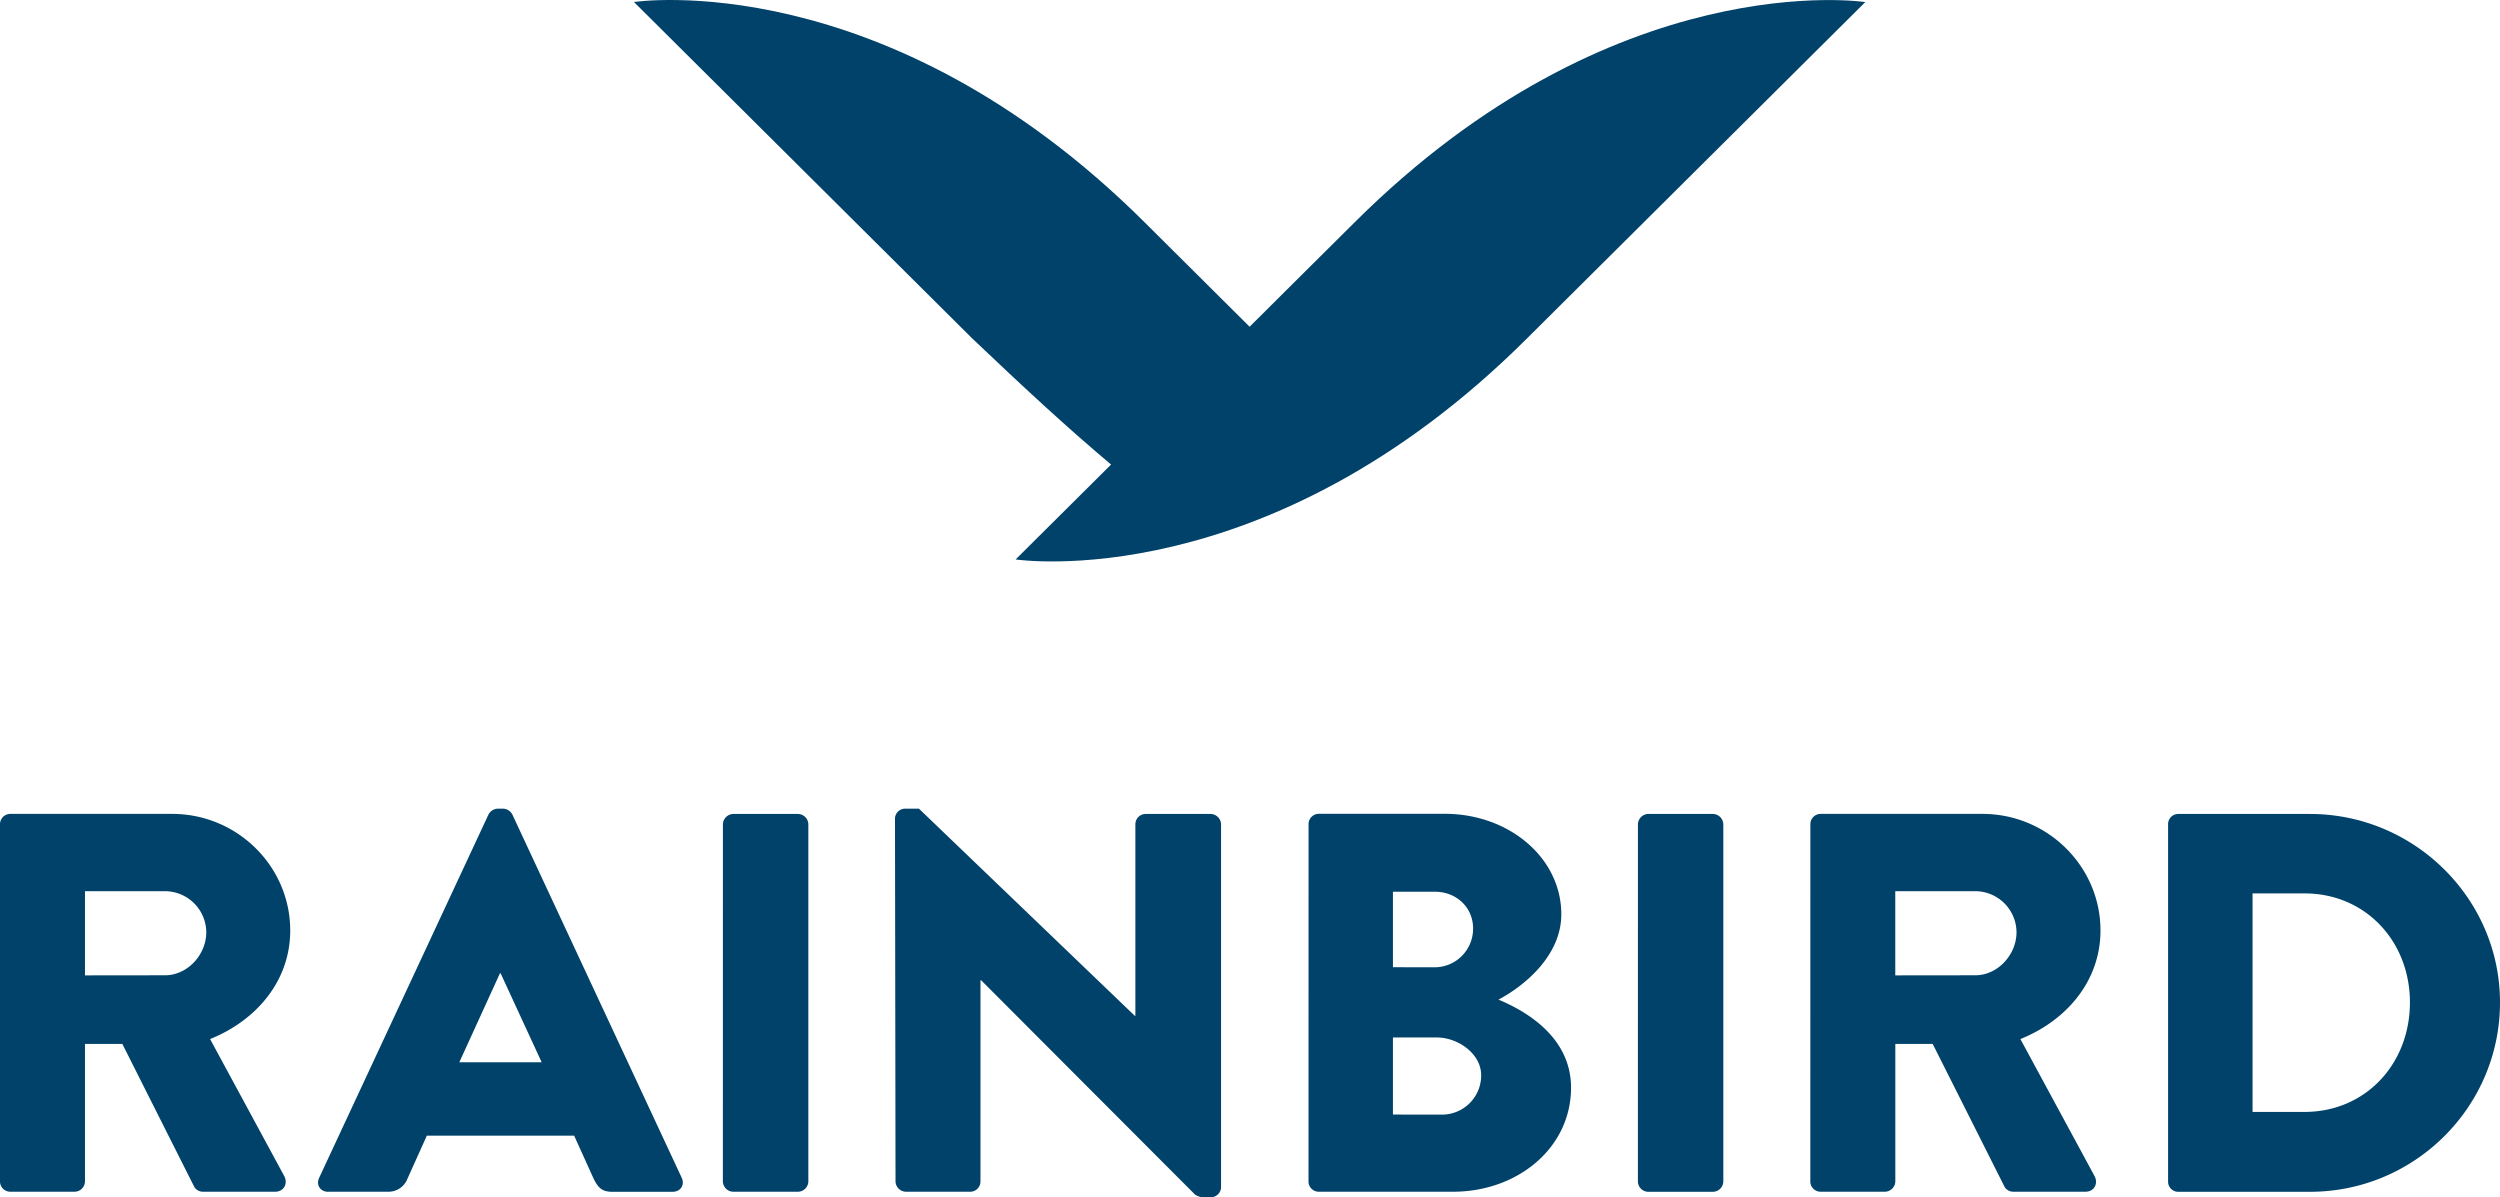
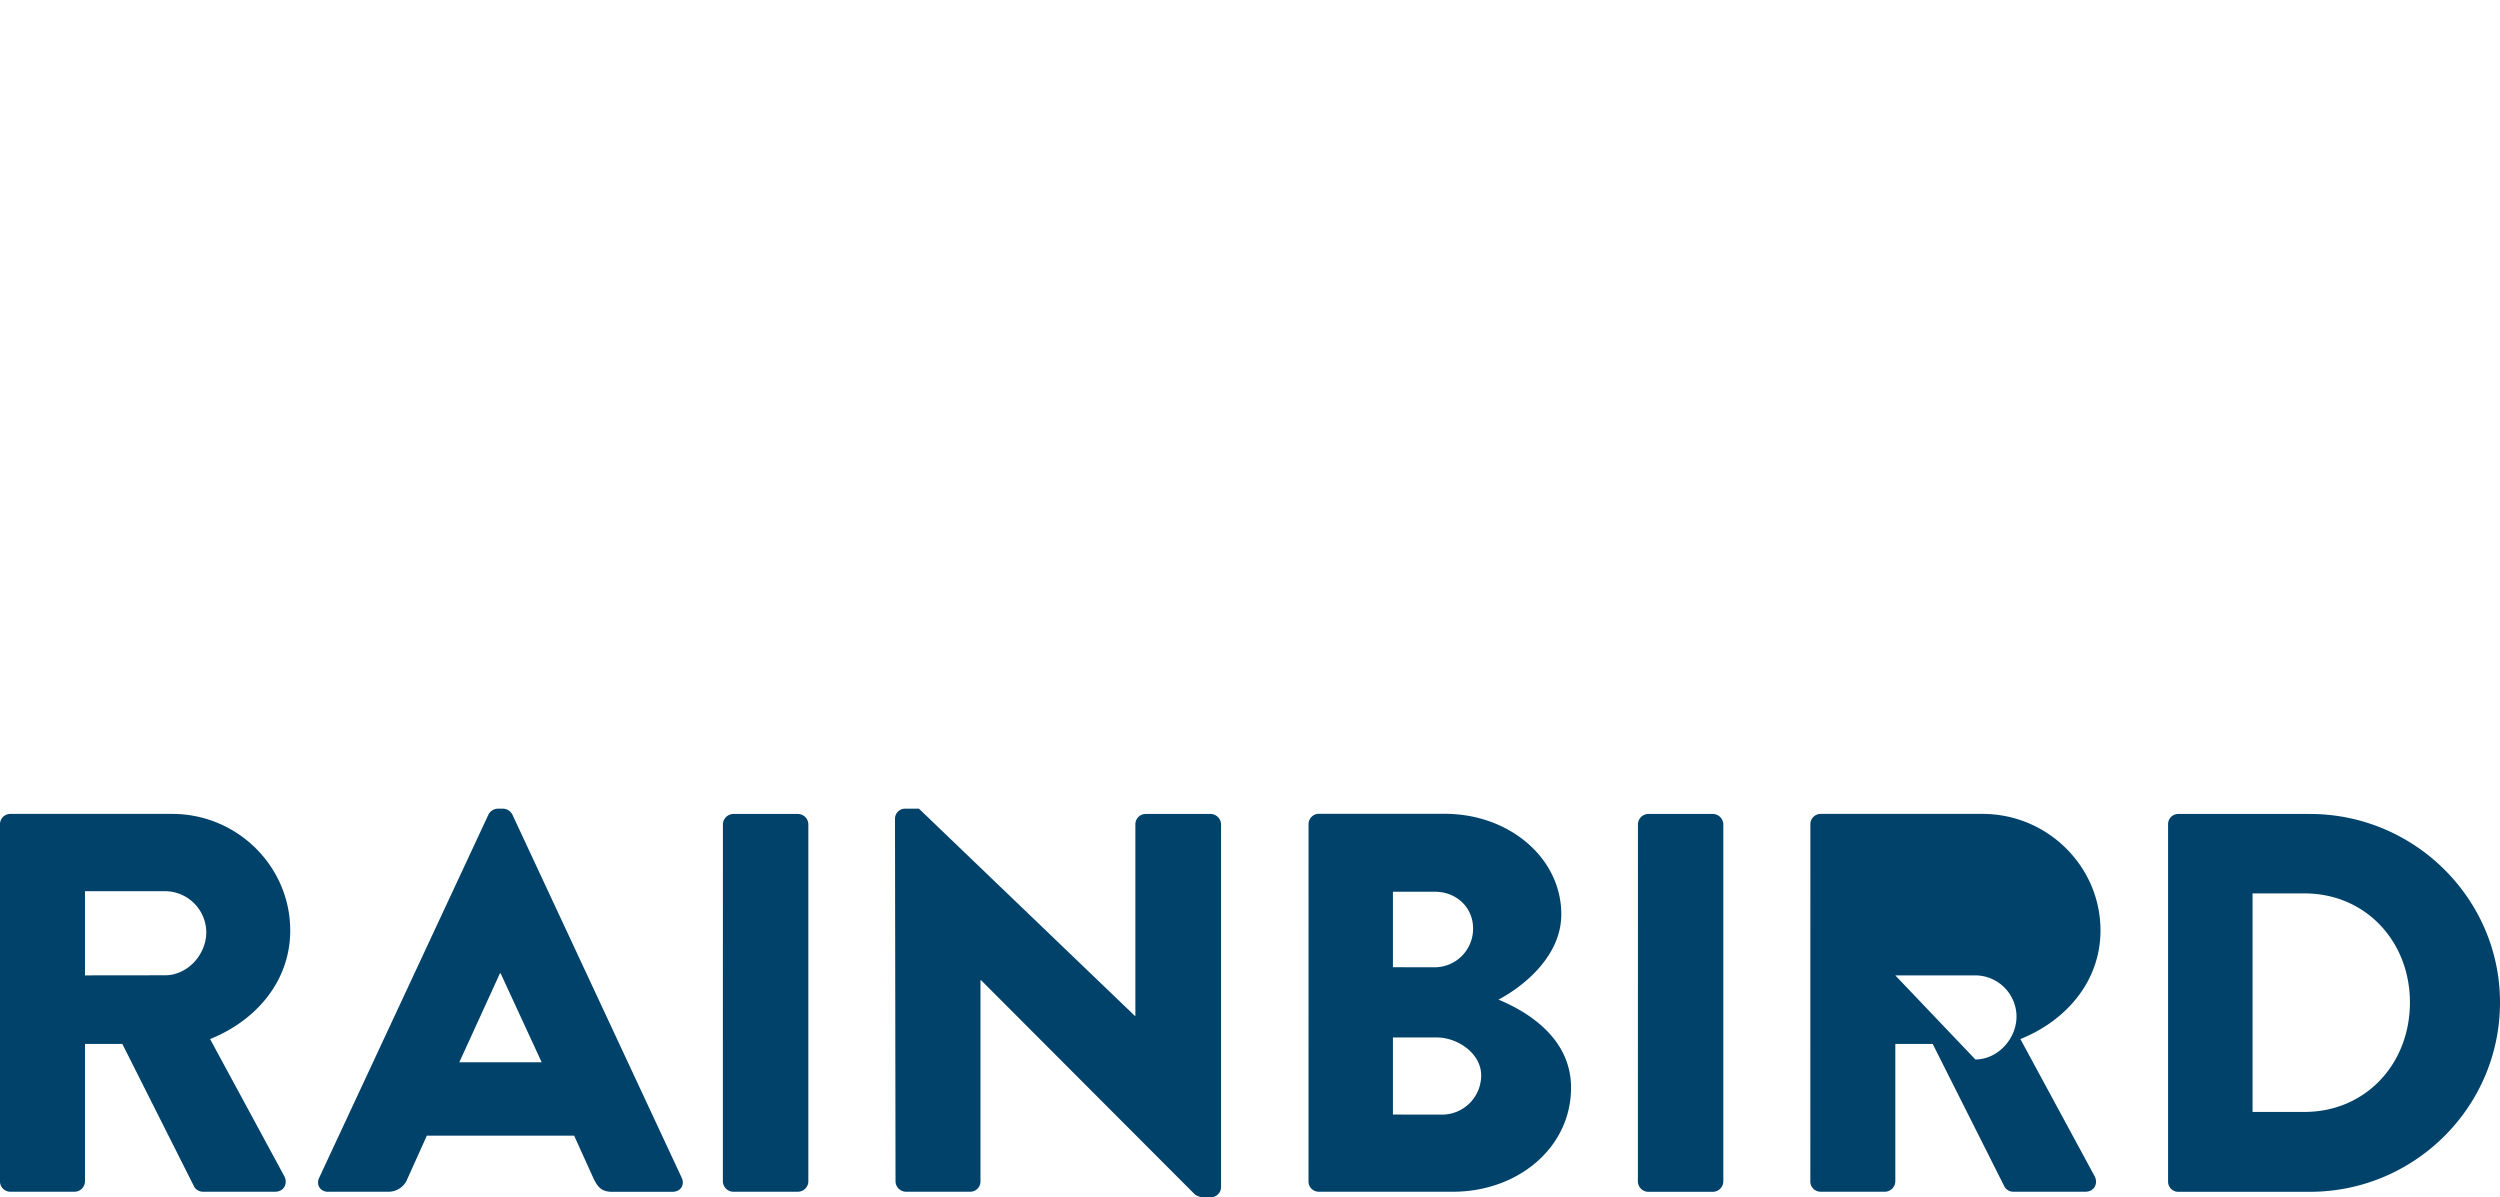
<svg xmlns="http://www.w3.org/2000/svg" id="Layer_1" data-name="Layer 1" viewBox="0 0 1044.7 500.3">
  <defs>
    <style>.cls-1{fill:#00426a;}</style>
  </defs>
-   <path class="cls-1" d="M565.81,93.17C674.52-15.23,779.46.87,779.46.87L638.07,141.45c-108.71,108.39-213.66,92.33-213.66,92.33l39.89-39.66c-17.45-14.64-35.82-31.56-58-52.67L264.92.84S369.85-15.23,478.58,93.17l43.61,43.37,19.34-19.25Z" />
-   <path class="cls-1" d="M941.3,464.65V373.34H963c25.54,0,44.06,20.05,44.06,45.55,0,25.7-18.52,45.76-44.06,45.76ZM906,493.75a4.24,4.24,0,0,0,4.06,4.28h55.22c43.65,0,79.42-35.4,79.42-79.14,0-43.33-35.77-78.75-79.42-78.75H910.06a4.26,4.26,0,0,0-4.06,4.32ZM792,407.59V372.41h33.47a17.29,17.29,0,0,1,17.19,17.14c0,9.47-7.9,18-17.19,18Zm-35.5,86.16A4.28,4.28,0,0,0,760.8,498h26.93a4.44,4.44,0,0,0,4.29-4.28V436.23h15.61L837.7,496a4.2,4.2,0,0,0,3.65,2h30.07c3.86,0,5.43-3.58,3.86-6.52l-31-57.28c19.66-7.91,33.47-24.6,33.47-45.35,0-26.85-22.18-48.74-49.3-48.74H760.8a4.3,4.3,0,0,0-4.28,4.32Zm-72.06,0a4.4,4.4,0,0,0,4.28,4.28h27.15a4.42,4.42,0,0,0,4.27-4.28V344.46a4.44,4.44,0,0,0-4.27-4.32H688.74a4.42,4.42,0,0,0-4.28,4.32Zm-102.36-28V433.54h18.32c8.85,0,18.55,6.76,18.55,15.78a16.38,16.38,0,0,1-16.26,16.46Zm0-61.57V372.64h17.64c8.62,0,15.85,6.33,15.85,15.34a16.09,16.09,0,0,1-15.85,16.23Zm-35.28,89.54a4.28,4.28,0,0,0,4.27,4.28h56.13c26.9,0,49.31-18.25,49.31-43.51,0-20.76-18.31-31.8-30.32-36.76,10.65-5.66,26.25-18.27,26.25-35.65,0-23.67-21.92-42-48.64-42H551.09a4.3,4.3,0,0,0-4.27,4.32Zm-172.58,0a4.43,4.43,0,0,0,4.28,4.28h26.92a4.28,4.28,0,0,0,4.3-4.28V409.63H410l89.35,89.53a6.74,6.74,0,0,0,3,1.14h3.59a4.25,4.25,0,0,0,4.31-4.07V344.46a4.44,4.44,0,0,0-4.31-4.32H478.74a4.3,4.3,0,0,0-4.29,4.32v80.06h-.21L384,337.92H378.3A4.25,4.25,0,0,0,374,342Zm-72.15,0a4.43,4.43,0,0,0,4.28,4.28h27.17a4.4,4.4,0,0,0,4.27-4.28V344.46a4.42,4.42,0,0,0-4.27-4.32H306.37a4.46,4.46,0,0,0-4.28,4.32ZM191.93,443.91l17-37.21h.26l17.17,37.21ZM137.2,498h24.89a8.45,8.45,0,0,0,8.15-5.39l8.13-18.05h61.55L248,492.41c2.06,4.27,3.85,5.62,7.93,5.62h25.1c3.4,0,5.21-2.91,3.85-5.85L214.11,340.39a4.57,4.57,0,0,0-3.85-2.47H208a4.59,4.59,0,0,0-3.88,2.47L133.37,492.18c-1.38,2.94.43,5.85,3.83,5.85M35.51,407.59V372.41H69A17.31,17.31,0,0,1,86.2,389.55c0,9.47-7.92,18-17.21,18ZM0,493.75A4.3,4.3,0,0,0,4.33,498H31.22a4.41,4.41,0,0,0,4.29-4.28V436.23H51.12L81.2,496a4.24,4.24,0,0,0,3.65,2h30.09c3.85,0,5.42-3.58,3.85-6.52l-31-57.28c19.68-7.91,33.49-24.6,33.49-45.35,0-26.85-22.18-48.74-49.32-48.74H4.33A4.32,4.32,0,0,0,0,344.46Z" />
+   <path class="cls-1" d="M941.3,464.65V373.34H963c25.54,0,44.06,20.05,44.06,45.55,0,25.7-18.52,45.76-44.06,45.76ZM906,493.75a4.24,4.24,0,0,0,4.06,4.28h55.22c43.65,0,79.42-35.4,79.42-79.14,0-43.33-35.77-78.75-79.42-78.75H910.06a4.26,4.26,0,0,0-4.06,4.32ZM792,407.59h33.47a17.29,17.29,0,0,1,17.19,17.14c0,9.47-7.9,18-17.19,18Zm-35.5,86.16A4.28,4.28,0,0,0,760.8,498h26.93a4.44,4.44,0,0,0,4.29-4.28V436.23h15.61L837.7,496a4.2,4.2,0,0,0,3.65,2h30.07c3.86,0,5.43-3.58,3.86-6.52l-31-57.28c19.66-7.91,33.47-24.6,33.47-45.35,0-26.85-22.18-48.74-49.3-48.74H760.8a4.3,4.3,0,0,0-4.28,4.32Zm-72.06,0a4.4,4.4,0,0,0,4.28,4.28h27.15a4.42,4.42,0,0,0,4.27-4.28V344.46a4.44,4.44,0,0,0-4.27-4.32H688.74a4.42,4.42,0,0,0-4.28,4.32Zm-102.36-28V433.54h18.32c8.85,0,18.55,6.76,18.55,15.78a16.38,16.38,0,0,1-16.26,16.46Zm0-61.57V372.64h17.64c8.62,0,15.85,6.33,15.85,15.34a16.09,16.09,0,0,1-15.85,16.23Zm-35.28,89.54a4.28,4.28,0,0,0,4.27,4.28h56.13c26.9,0,49.31-18.25,49.31-43.51,0-20.76-18.31-31.8-30.32-36.76,10.65-5.66,26.25-18.27,26.25-35.65,0-23.67-21.92-42-48.64-42H551.09a4.3,4.3,0,0,0-4.27,4.32Zm-172.58,0a4.43,4.43,0,0,0,4.28,4.28h26.92a4.28,4.28,0,0,0,4.3-4.28V409.63H410l89.35,89.53a6.74,6.74,0,0,0,3,1.14h3.59a4.25,4.25,0,0,0,4.31-4.07V344.46a4.44,4.44,0,0,0-4.31-4.32H478.74a4.3,4.3,0,0,0-4.29,4.32v80.06h-.21L384,337.92H378.3A4.25,4.25,0,0,0,374,342Zm-72.15,0a4.43,4.43,0,0,0,4.28,4.28h27.17a4.4,4.4,0,0,0,4.27-4.28V344.46a4.42,4.42,0,0,0-4.27-4.32H306.37a4.46,4.46,0,0,0-4.28,4.32ZM191.93,443.91l17-37.21h.26l17.17,37.21ZM137.2,498h24.89a8.45,8.45,0,0,0,8.15-5.39l8.13-18.05h61.55L248,492.41c2.06,4.27,3.85,5.62,7.93,5.62h25.1c3.4,0,5.21-2.91,3.85-5.85L214.11,340.39a4.57,4.57,0,0,0-3.85-2.47H208a4.59,4.59,0,0,0-3.88,2.47L133.37,492.18c-1.38,2.94.43,5.85,3.83,5.85M35.51,407.59V372.41H69A17.31,17.31,0,0,1,86.2,389.55c0,9.47-7.92,18-17.21,18ZM0,493.75A4.3,4.3,0,0,0,4.33,498H31.22a4.41,4.41,0,0,0,4.29-4.28V436.23H51.12L81.2,496a4.24,4.24,0,0,0,3.65,2h30.09c3.85,0,5.42-3.58,3.85-6.52l-31-57.28c19.68-7.91,33.49-24.6,33.49-45.35,0-26.85-22.18-48.74-49.32-48.74H4.33A4.32,4.32,0,0,0,0,344.46Z" />
</svg>